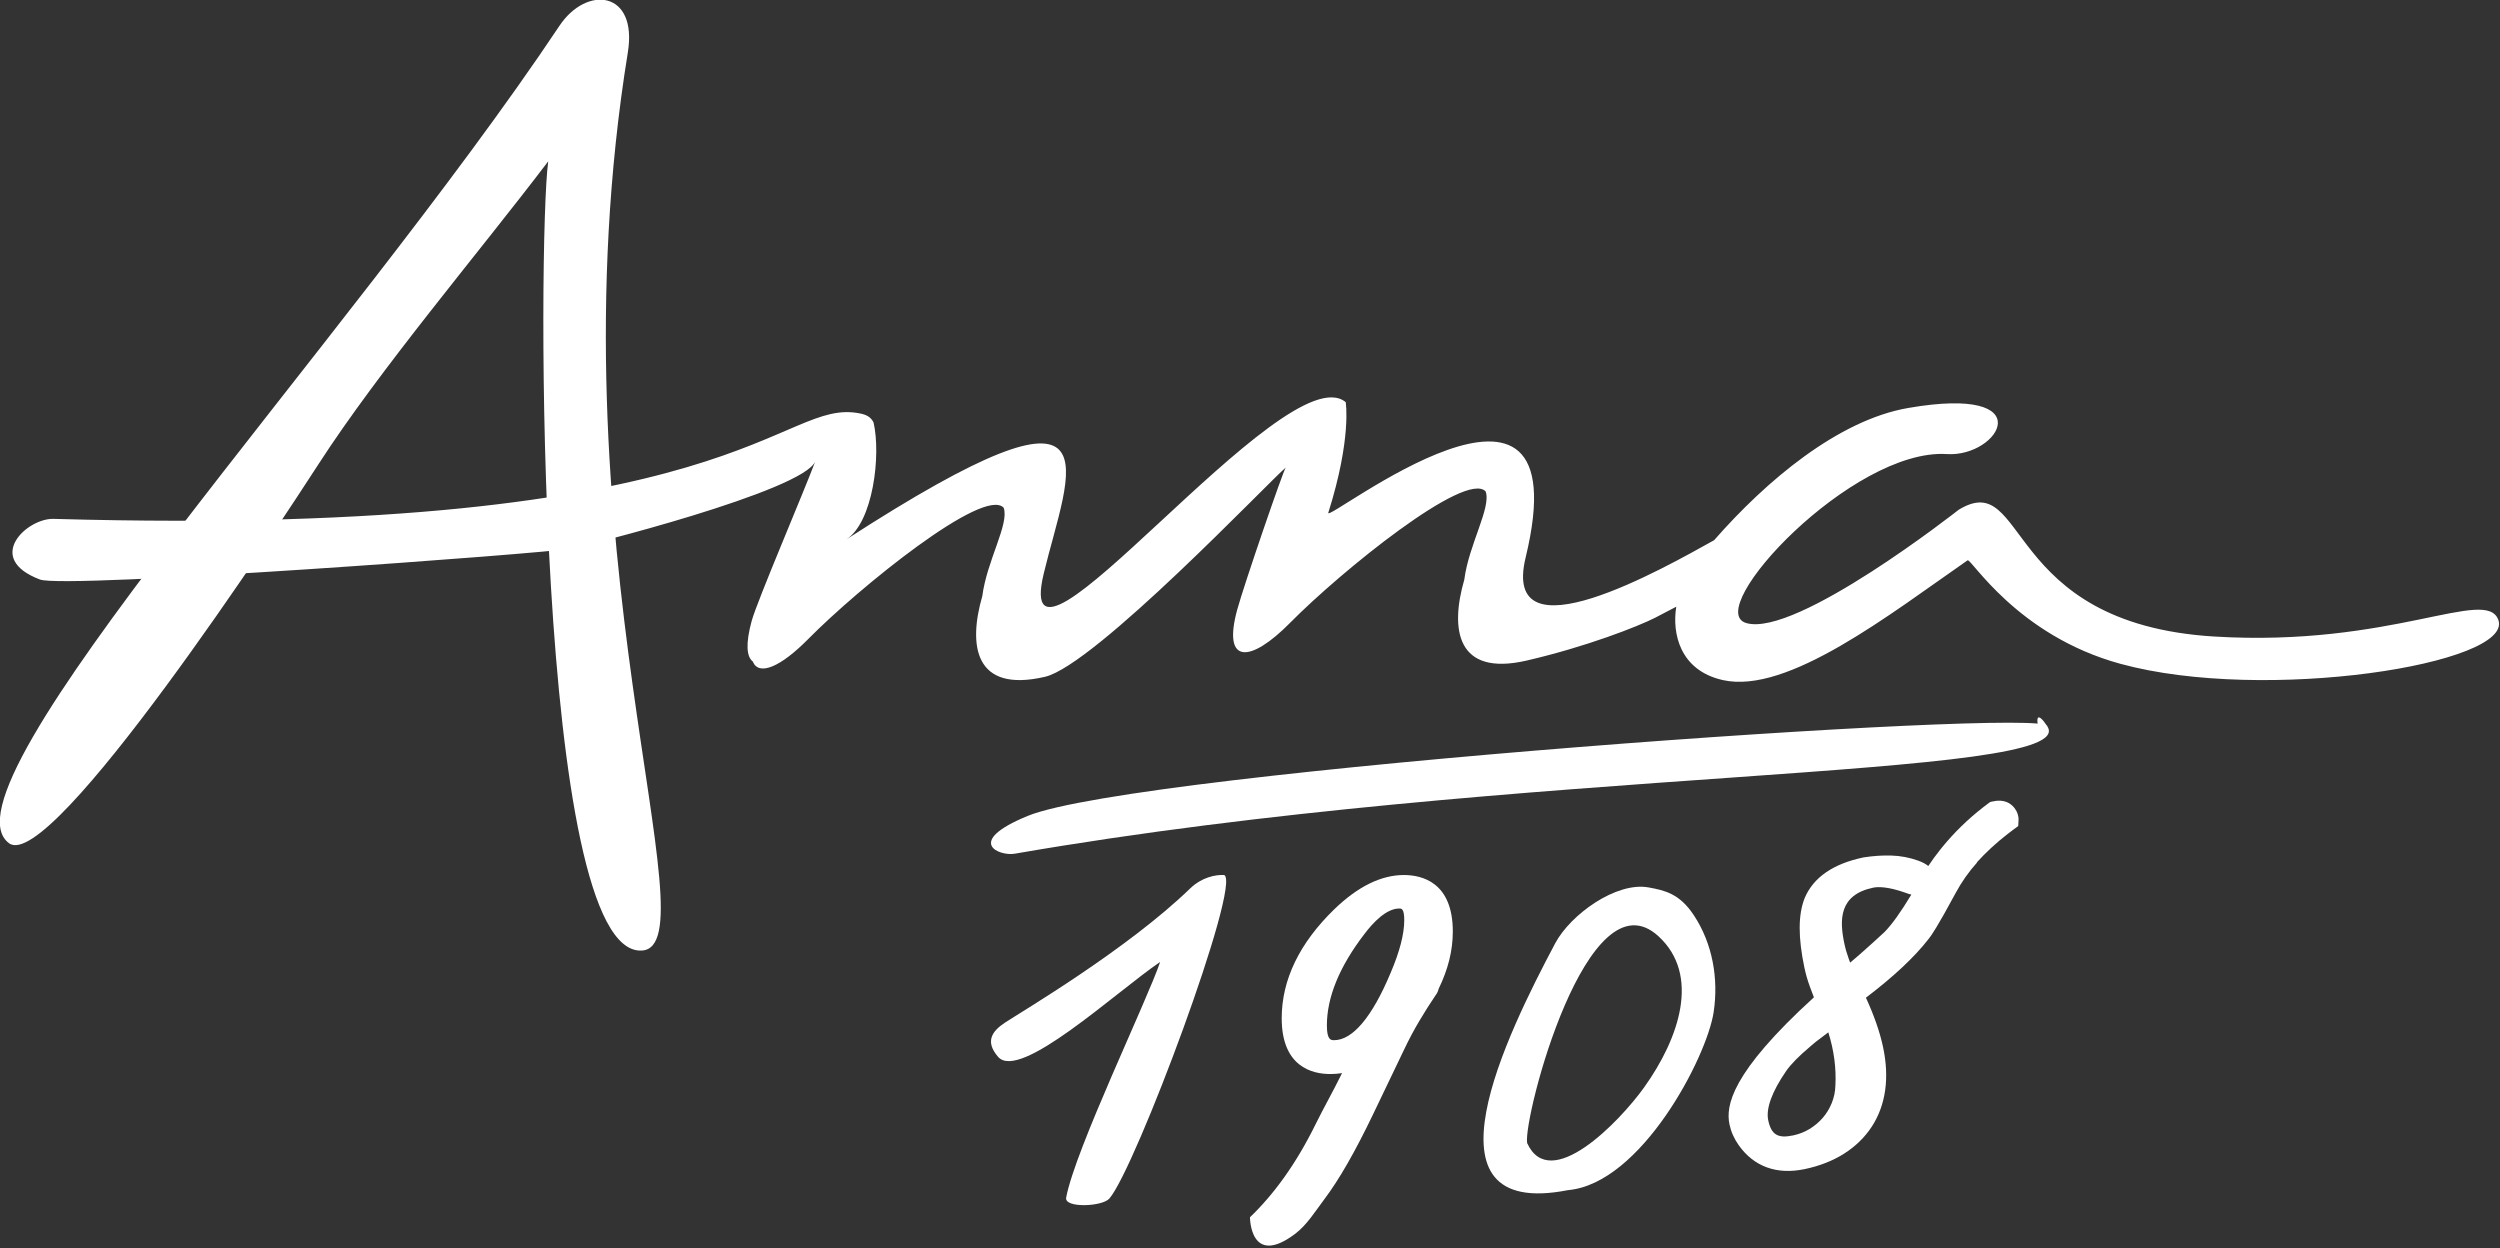
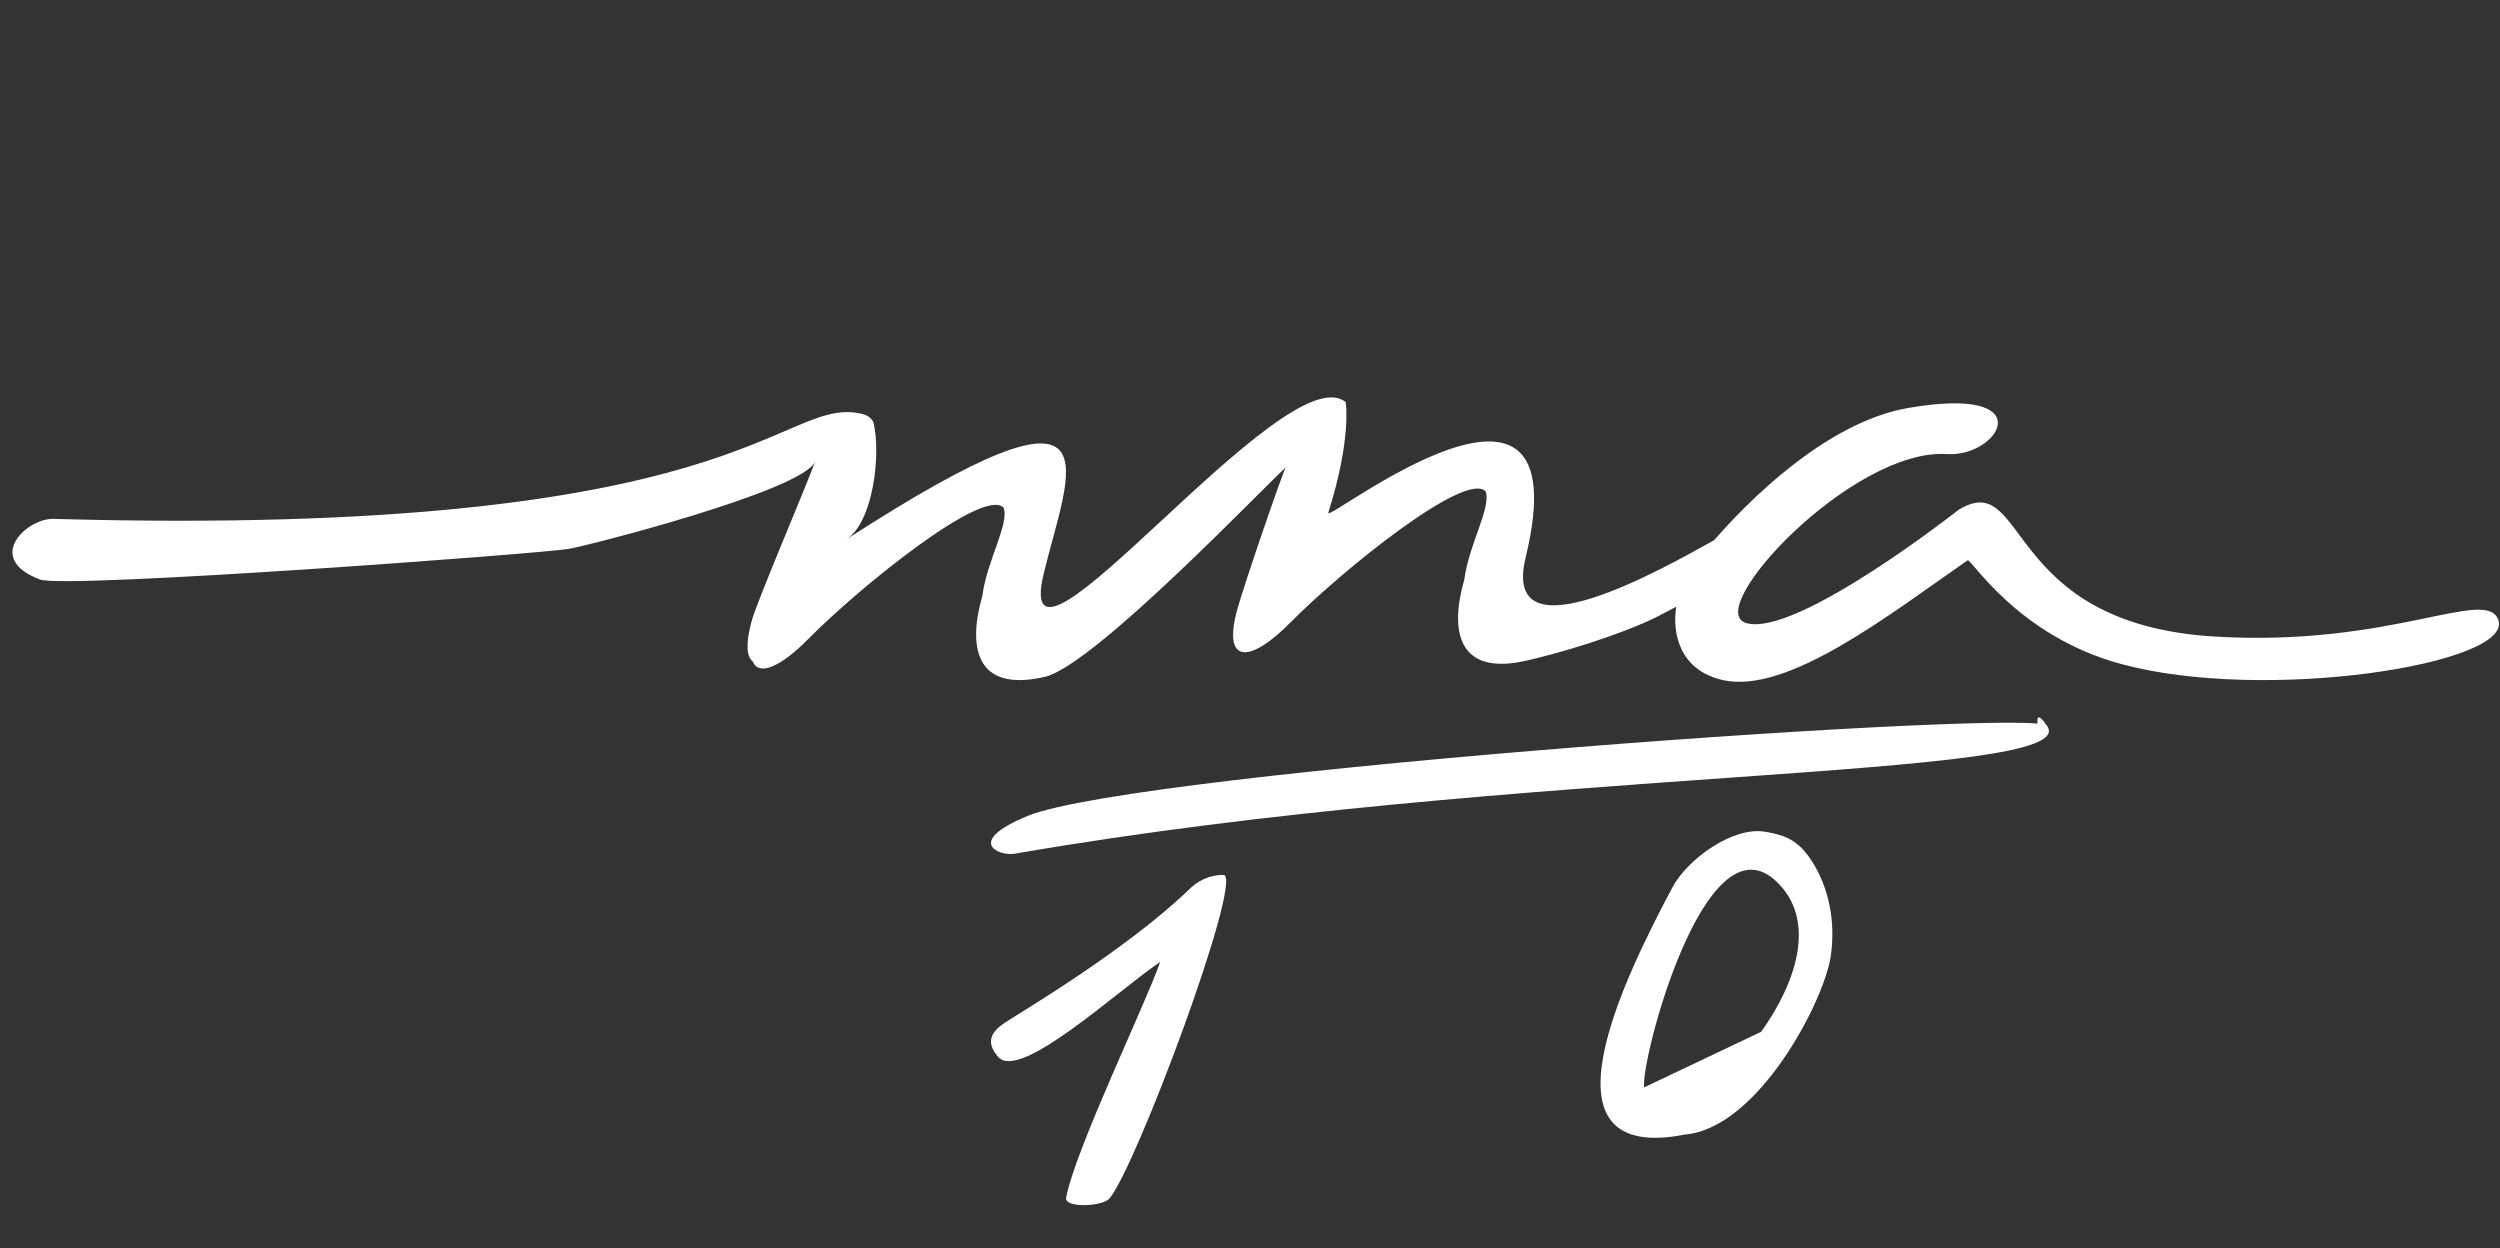
<svg xmlns="http://www.w3.org/2000/svg" width="100%" height="100%" viewBox="0 0 651 325" version="1.1" xml:space="preserve" style="fill-rule:evenodd;clip-rule:evenodd;stroke-linejoin:round;stroke-miterlimit:2;">
  <rect x="0" y="0" width="651" height="325" fill="#333333" stroke="none" />
-   <path id="dp_path001" d="M362.091,253.403c-4.789,11.422 -9.871,17.461 -14.696,17.461c-0.792,0 -1.876,0 -1.876,-3.84c0,-7.352 3.276,-15.345 9.757,-23.784c2.29,-3.041 5.728,-6.667 9.106,-6.667c0.544,0 1.286,0 1.286,3.055c0,3.601 -1.2,8.228 -3.577,13.775m3.471,-25.547c-5.883,-0 -11.955,2.981 -18.058,8.864c-9.122,8.841 -13.746,18.408 -13.746,28.439c-0,12.634 7.928,14.52 12.654,14.52c1.026,-0 2.048,-0.079 3.06,-0.236c-2.414,4.89 -4.892,9.244 -6.874,13.278c-5.199,10.58 -11.046,18.442 -17.103,24.252c0,0 0,13.183 11.756,4.322c3.049,-2.3 5.177,-5.77 7.615,-9.022c1.91,-2.528 3.953,-5.682 6.068,-9.376c2.084,-3.637 4.317,-7.936 6.638,-12.777l8.056,-16.799c1.26,-2.646 2.6,-5.169 3.984,-7.494c1.371,-2.306 2.79,-4.546 4.216,-6.662c0.384,-0.478 0.656,-1.046 0.8,-1.682l0.023,-0.047c1.205,-2.48 2.124,-4.969 2.732,-7.404c0.619,-2.472 0.931,-4.983 0.931,-7.459c-0,-12.805 -7.99,-14.717 -12.752,-14.717" style="fill:#fff;fill-rule:nonzero;" />
  <path id="dp_path002" d="M318.789,227.856c-2.201,-0.131 -5.851,0.571 -8.864,3.489c-16.435,15.915 -43.98,32.142 -48.233,34.951c-3.514,2.32 -5.159,4.988 -1.802,8.891c5.611,6.522 30.756,-16.928 42.212,-24.696c-3.344,9.954 -22.188,48.965 -24.476,61.38c-0.51,2.769 9.424,2.361 11.26,0.226c6.85,-7.968 34.454,-81.944 29.903,-84.241" style="fill:#fff;fill-rule:nonzero;" />
-   <path id="dp_path003" d="M490.732,242.696c-4.268,3.947 -7.092,6.419 -8.958,7.967c-0.118,-0.314 -0.23,-0.623 -0.34,-0.927c-0.498,-1.364 -0.892,-2.727 -1.17,-4.051c-1.292,-6.136 -1.409,-12.658 7.491,-14.53c1.341,-0.282 3.893,-0.282 8.441,1.321c0.528,0.211 1.038,0.368 1.519,0.475c-2.717,4.517 -5.061,7.79 -6.983,9.745m-12.793,39.956l-0.003,0.075c-0.045,1.558 -0.362,3.07 -0.944,4.498c-0.585,1.451 -1.378,2.751 -2.35,3.868c-0.986,1.134 -2.15,2.111 -3.463,2.908c-1.277,0.778 -2.713,1.336 -4.273,1.664c-3.98,0.836 -5.67,-0.201 -6.463,-3.969c-0.632,-3.011 0.965,-7.413 4.635,-12.745c1.206,-1.775 3.366,-3.975 6.421,-6.538l0.163,-0.146c0.333,-0.319 1.35,-1.175 4.429,-3.447c1.467,4.631 2.088,9.268 1.848,13.832m46.641,-72.237c-0.924,-1.183 -2.67,-2.44 -5.77,-1.704l-0.583,0.138l-0.475,0.351c-0.461,0.344 -0.916,0.691 -1.368,1.041c-3.994,3.115 -7.524,6.571 -10.605,10.334c-0.183,0.222 -0.369,0.454 -0.555,0.69c-1.094,1.376 -2.126,2.792 -3.098,4.248c-0.647,-0.544 -1.503,-0.994 -2.692,-1.422c-2.192,-0.786 -4.507,-1.223 -6.884,-1.303c-2.239,-0.076 -4.655,0.081 -7.176,0.465l-0.179,0.032c-7.855,1.654 -12.981,5.2 -15.243,10.546l-0.029,0.07c-1.692,4.291 -1.711,10.206 -0.052,18.084c0.34,1.624 0.82,3.284 1.419,4.932c0.332,0.906 0.685,1.838 1.057,2.786c-21.729,19.79 -22.98,28.362 -21.983,33.11c0.403,1.9 1.214,3.724 2.42,5.426c3.971,5.58 9.91,7.722 17.171,6.196c3.887,-0.818 7.335,-2.171 10.248,-4.023c2.976,-1.891 5.404,-4.26 7.219,-7.041c1.822,-2.792 2.994,-5.998 3.484,-9.526c0.474,-3.424 0.294,-7.154 -0.534,-11.089c-0.824,-3.925 -2.33,-8.273 -4.484,-12.953c7.178,-5.448 12.658,-10.58 16.308,-15.279c0.756,-0.921 2.315,-3.195 6.972,-11.825c1.594,-2.976 3.483,-5.678 5.675,-8.11l-0.053,-0.045c2.309,-2.557 4.969,-5.013 7.998,-7.376c0.54,-0.419 1.084,-0.832 1.644,-1.244l1.115,-0.82l0.083,-1.485c0.064,-1.116 -0.308,-2.255 -1.05,-3.204" style="fill:#fff;fill-rule:nonzero;" />
-   <path id="dp_path004" d="M428.133,283.151c-6.493,9.074 -24.524,27.644 -30.476,14.478c-1.008,-6.78 15.727,-70.8 34.21,-53.826c10.966,10.074 5.438,26.528 -3.734,39.348m12.891,-44.902c-3.697,-5.558 -7.528,-6.393 -11.721,-7.162c-8.403,-1.547 -20.347,7.046 -24.328,14.546c-12.491,23.53 -36.511,72.123 3.316,64.28c19.056,-1.662 36.189,-34.634 37.946,-46.37c1.307,-8.704 -0.274,-17.868 -5.213,-25.294" style="fill:#fff;fill-rule:nonzero;" />
+   <path id="dp_path004" d="M428.133,283.151c-1.008,-6.78 15.727,-70.8 34.21,-53.826c10.966,10.074 5.438,26.528 -3.734,39.348m12.891,-44.902c-3.697,-5.558 -7.528,-6.393 -11.721,-7.162c-8.403,-1.547 -20.347,7.046 -24.328,14.546c-12.491,23.53 -36.511,72.123 3.316,64.28c19.056,-1.662 36.189,-34.634 37.946,-46.37c1.307,-8.704 -0.274,-17.868 -5.213,-25.294" style="fill:#fff;fill-rule:nonzero;" />
  <path id="dp_path005" d="M533.106,189.104c9.382,14.111 -137.356,10.39 -268.892,33.204c-3.98,0.691 -13.184,-3.033 3.398,-9.842c28.49,-11.704 265.99,-28.351 265.494,-23.362c-0.833,8.351 -5.35,-8.044 0,0" style="fill:#fff;fill-rule:nonzero;" />
-   <path id="dp_path006" d="M145.678,6.725c-55.533,83.239 -163.13,198.223 -143.318,212.857c10.889,8.044 71.145,-84.118 80.492,-98.586c16.125,-24.967 41.848,-55.201 59.906,-78.984c-2.761,20.031 -3.456,207.01 24.35,205.514c19.021,-0.992 -24.268,-106.41 -3.62,-233.874c2.601,-16.056 -10.7,-17.583 -17.81,-6.927" style="fill:#fff;fill-rule:nonzero;" />
  <path id="dp_path007" d="M650.576,161.451c-3.126,-8.811 -27.68,7.125 -74.011,4.301c-55.436,-3.38 -48.383,-44.054 -66.516,-33.014c0,-0 -42.344,33.328 -55.329,29.502c-11.636,-3.425 27.638,-45.578 52.25,-43.998c13.638,0.876 25.127,-18.119 -10.117,-11.998c-18.203,3.163 -36.944,18.94 -50.493,34.423c-12.81,7.131 -55.639,31.575 -49.084,4.508c15.074,-62.228 -52.37,-8.543 -51.39,-11.641c6.13,-19.403 4.538,-28.807 4.538,-28.807c-15.604,-13.085 -87.53,81.764 -78.65,44.692c6.424,-26.821 21.568,-56.14 -51.364,-8.965c6.955,-4.499 9.035,-21.951 7.062,-30.458c-0.736,-1.45 -1.902,-2.005 -3.483,-2.326c-21.165,-4.316 -29.391,32.557 -210.07,27.445c-6.891,-0.195 -18.179,10.275 -3.499,15.797c6.605,2.484 132.817,-6.91 137.812,-8.016c3.301,-0.41 61.228,-15.088 64.077,-22.8c-2.849,7.712 -15.151,36.371 -16.58,41.628c-1.608,5.914 -1.316,9.295 0.289,10.523c1.568,3.913 7.318,1.376 14.416,-5.815c13.23,-13.404 45.808,-39.784 50.928,-34.21c1.51,4.182 -4.394,13.81 -5.566,22.996c-3.698,12.768 -2.123,25.305 16.312,21.025c13.005,-3.021 58.602,-51.108 62.702,-54.489c-0.537,0.444 -10.902,30.621 -12.645,37.029c-3.937,14.48 3.513,13.796 13.771,3.405c13.229,-13.402 45.809,-39.784 50.93,-34.21c1.508,4.182 -4.394,13.81 -5.568,22.996c-3.698,12.766 -2.122,25.305 16.312,21.024c15.438,-3.584 28.906,-8.85 33.426,-11.156c1.934,-0.987 3.752,-1.938 5.469,-2.854c-1.121,6.803 0.828,16.578 12.133,19.11c16.856,3.774 43.418,-17.096 63.727,-31.192c0.879,-0.61 12.809,19.57 39.776,26.948c37.697,10.31 102.479,-0 98.435,-11.403" style="fill:#fff;fill-rule:nonzero;" />
</svg>